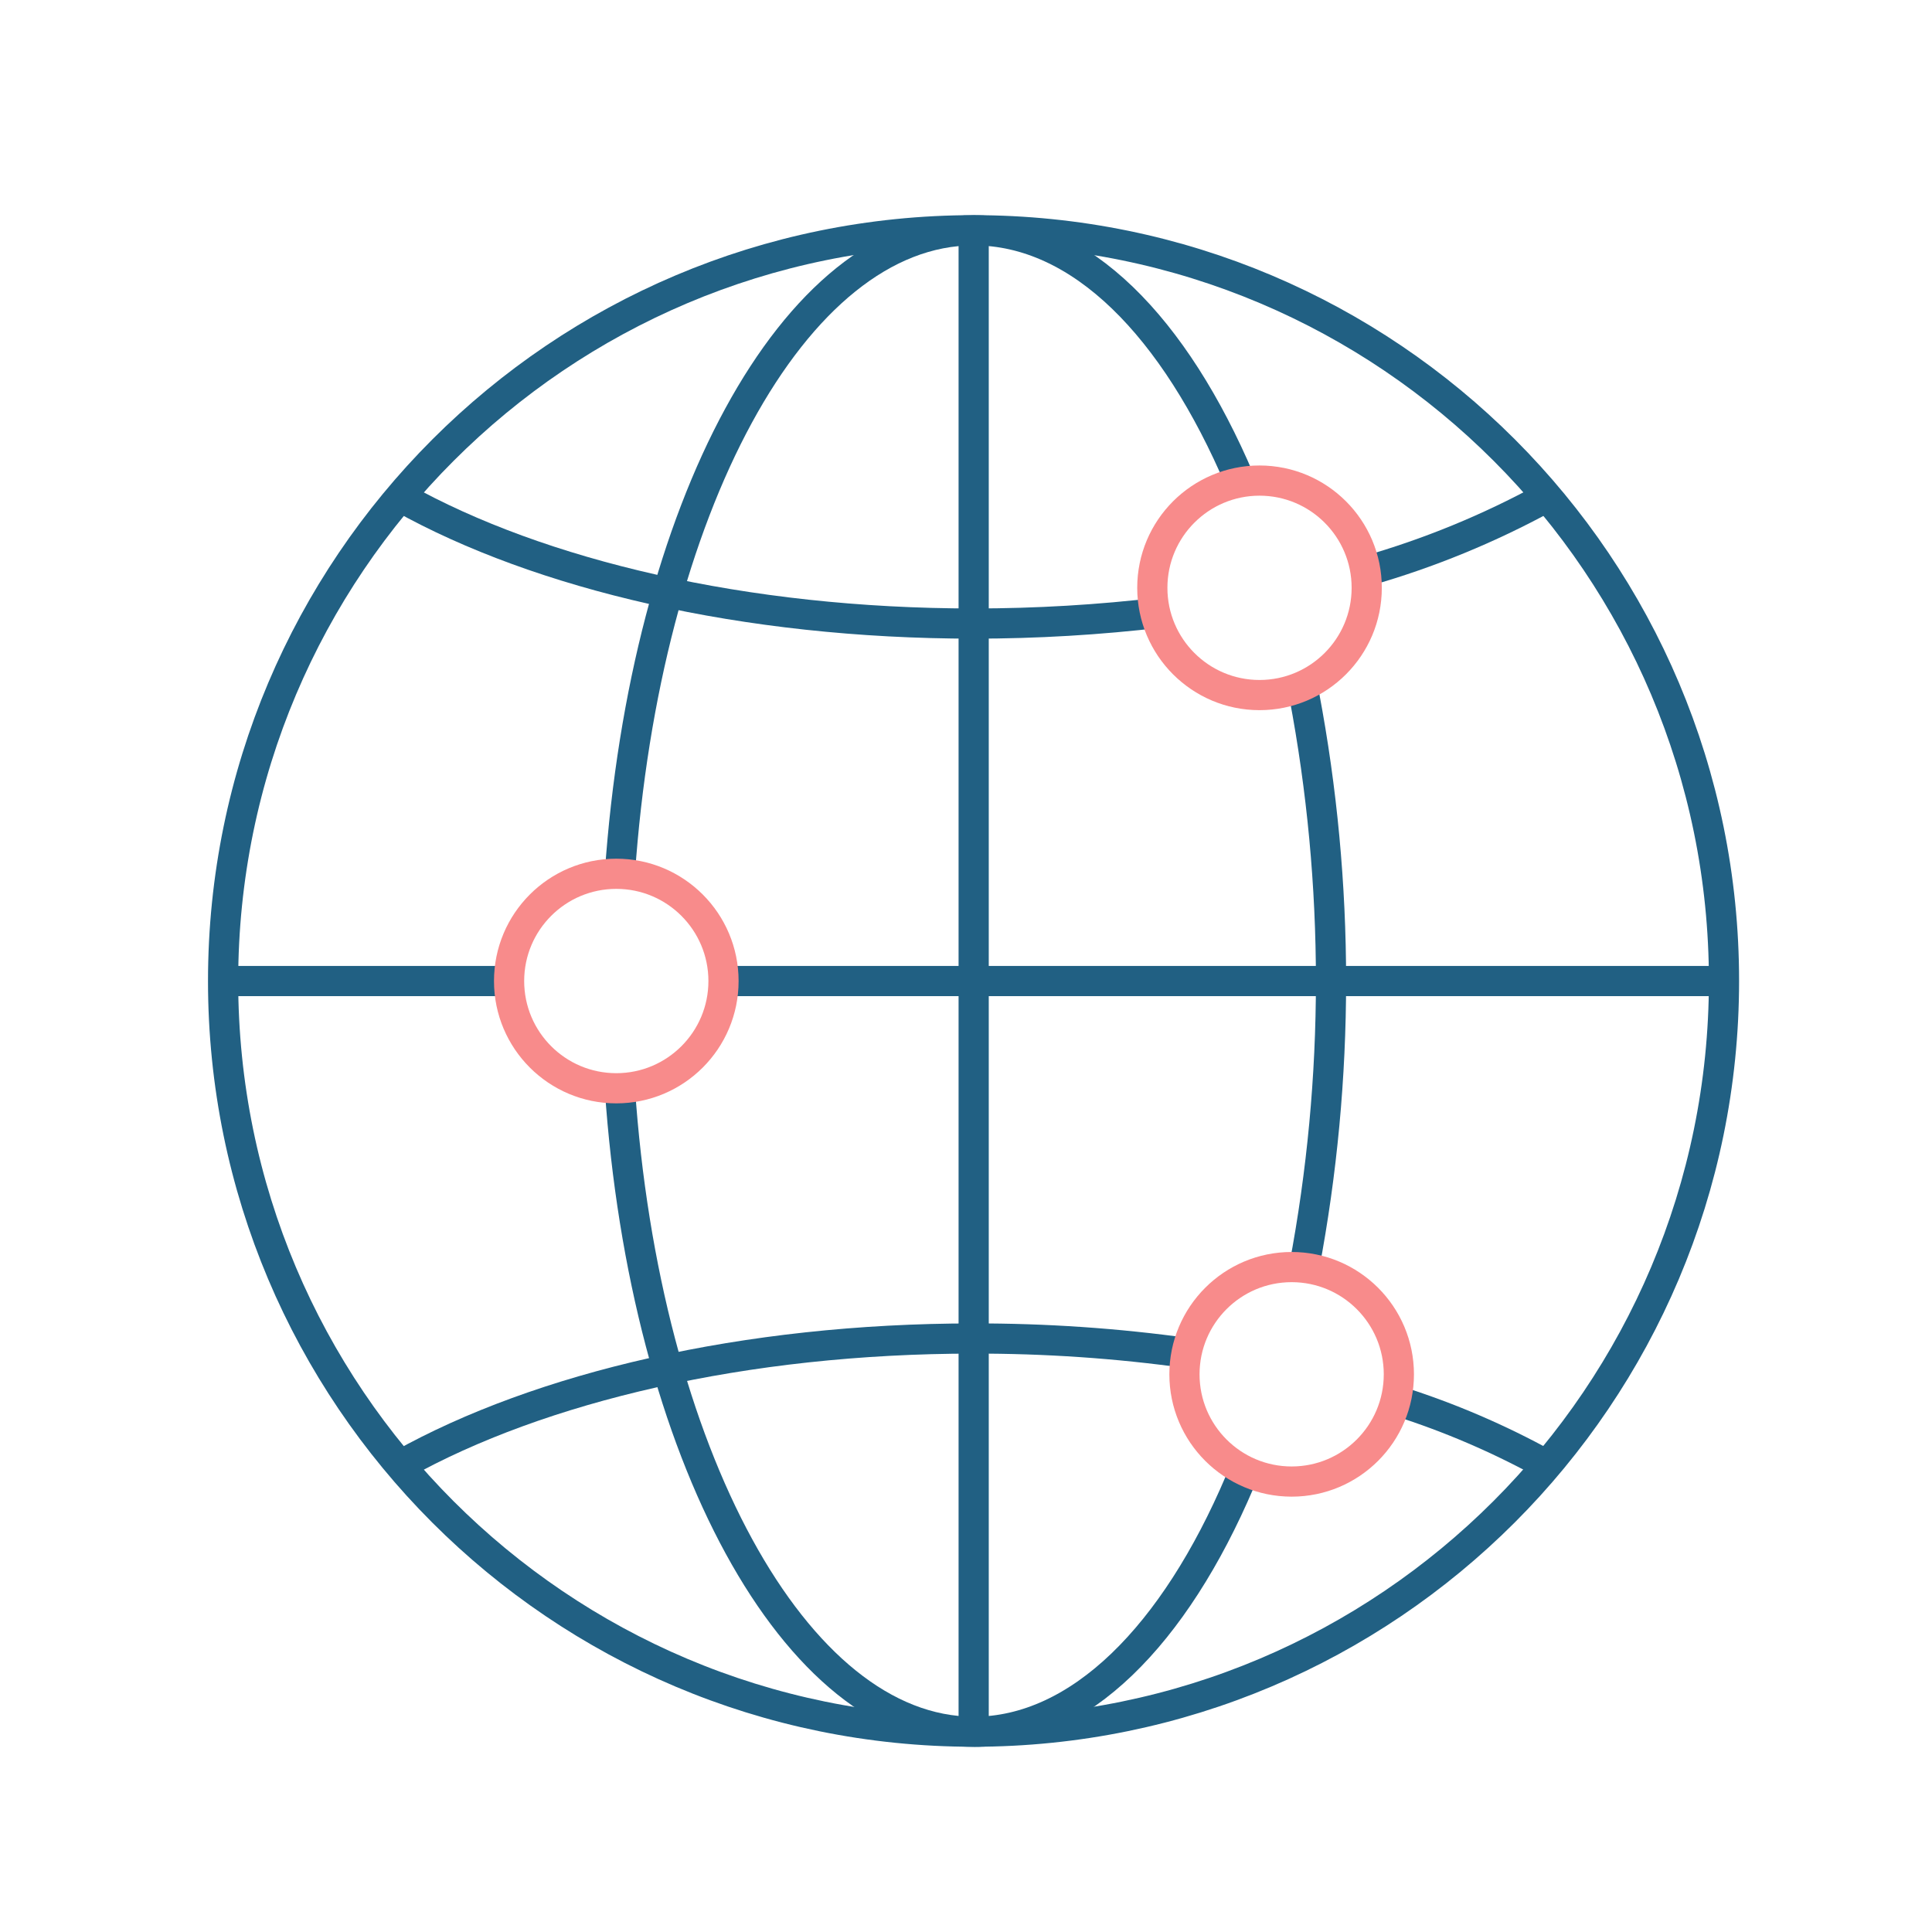
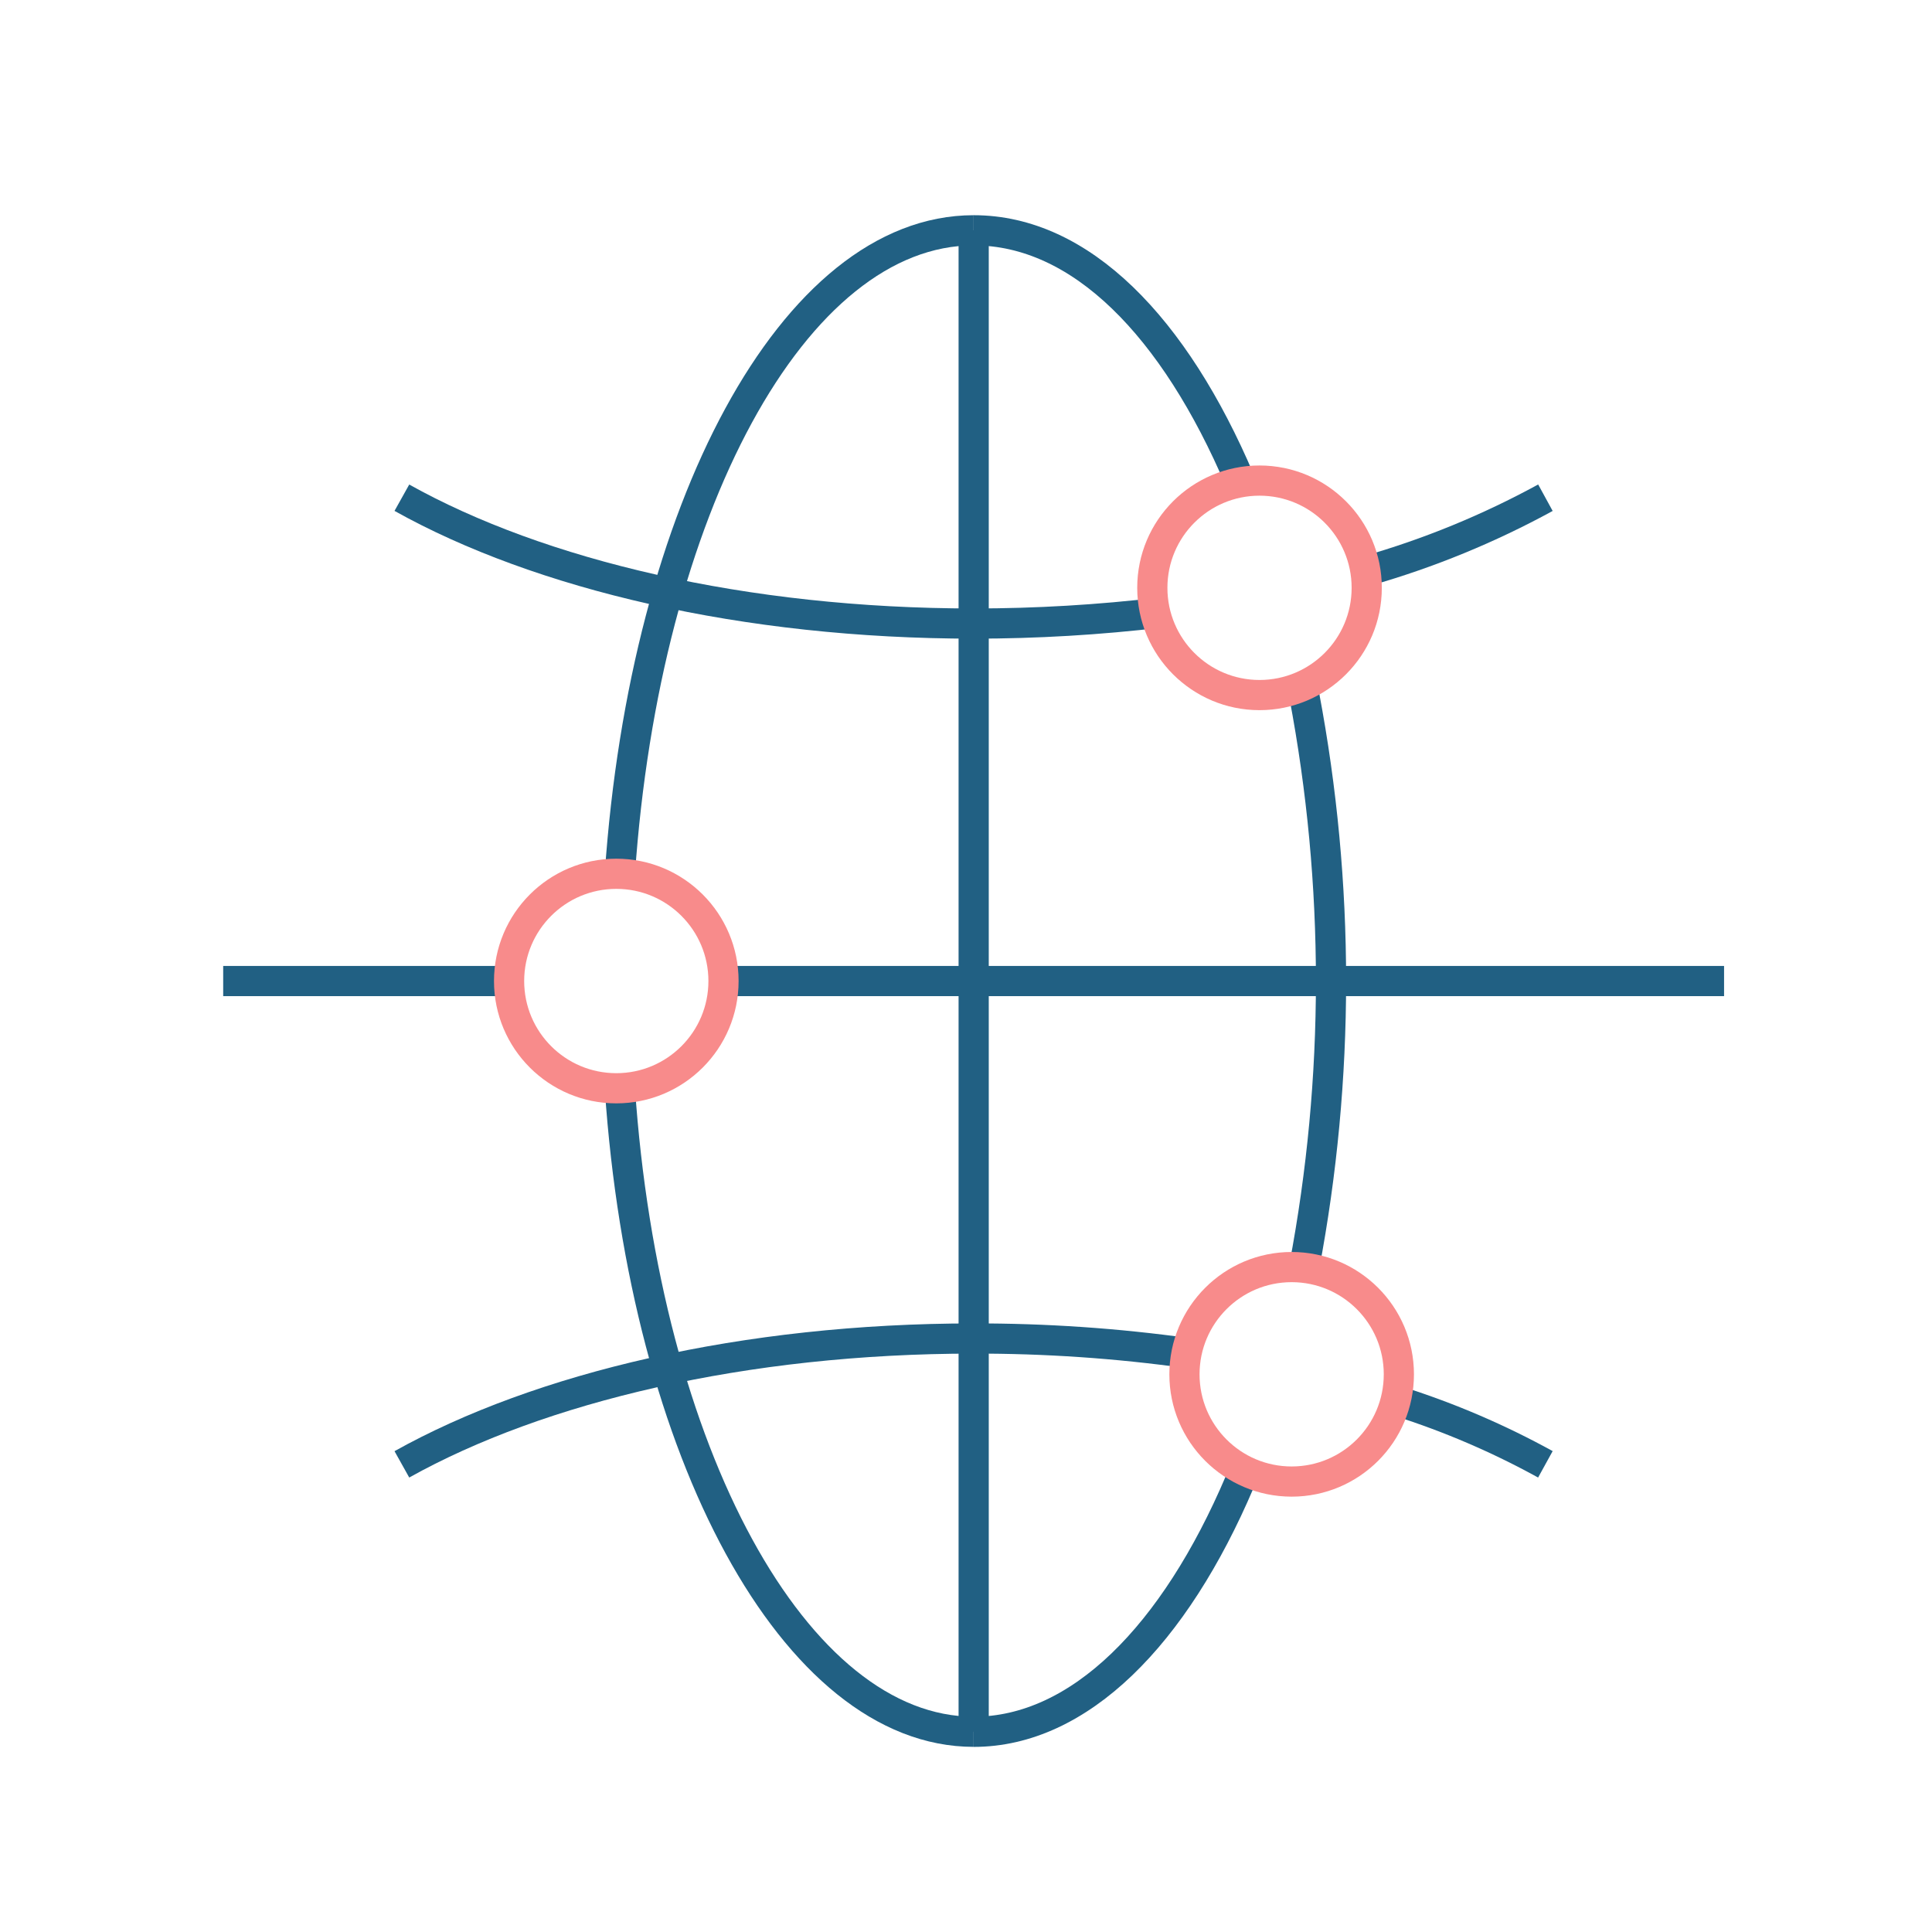
<svg xmlns="http://www.w3.org/2000/svg" width="128" height="128" viewBox="0 0 128 128" fill="none">
-   <path d="M64.491 114.727C91.95 114.727 114.214 92.459 114.219 64.991C114.224 37.522 91.968 15.255 64.509 15.255C37.05 15.255 14.786 37.522 14.781 64.991C14.776 92.459 37.032 114.727 64.491 114.727Z" stroke="#216083" stroke-width="2" stroke-linejoin="round" />
  <path d="M64.507 114.734C52.669 114.734 42.702 96.213 41.068 72.103" stroke="#216083" stroke-width="2" stroke-linejoin="round" />
  <path d="M64.508 15.258V114.732" stroke="#216083" stroke-width="2" stroke-linejoin="round" />
  <path d="M76.935 40.578C72.81 41.067 68.659 41.313 64.505 41.312C49.329 41.312 35.74 38.067 26.625 32.975" stroke="#216083" stroke-width="2" stroke-linejoin="round" />
  <path d="M78.71 89.651C74.004 88.994 69.257 88.67 64.505 88.68C49.329 88.68 35.74 91.925 26.625 97.017" stroke="#216083" stroke-width="2" stroke-linejoin="round" />
  <path d="M33.727 64.996H14.787" stroke="#216083" stroke-width="2" stroke-linejoin="round" />
  <path d="M114.224 64.996H47.934" stroke="#216083" stroke-width="2" stroke-linejoin="round" />
  <path d="M41.068 57.89C42.726 33.78 52.575 15.258 64.507 15.258" stroke="#216083" stroke-width="2" stroke-linejoin="round" />
  <path d="M82.146 98.157C77.813 108.341 71.516 114.736 64.508 114.736" stroke="#216083" stroke-width="2" stroke-linejoin="round" />
  <path d="M86.406 46.05C88.776 58.57 88.776 71.424 86.406 83.944" stroke="#216083" stroke-width="2" stroke-linejoin="round" />
  <path d="M64.508 15.258C71.61 15.258 77.813 21.653 82.146 31.837" stroke="#216083" stroke-width="2" stroke-linejoin="round" />
  <path d="M102.386 97.015C99.294 95.312 96.043 93.916 92.68 92.847" stroke="#216083" stroke-width="2" stroke-linejoin="round" />
  <path d="M102.388 32.975C98.634 35.027 94.664 36.655 90.551 37.83" stroke="#216083" stroke-width="2" stroke-linejoin="round" />
  <path d="M83.446 46.05C87.369 46.05 90.549 42.869 90.549 38.945C90.549 35.021 87.369 31.84 83.446 31.84C79.524 31.84 76.344 35.021 76.344 38.945C76.344 42.869 79.524 46.05 83.446 46.05Z" stroke="#F88B8B" stroke-width="2" stroke-linejoin="round" />
  <path d="M40.831 72.101C44.754 72.101 47.934 68.92 47.934 64.996C47.934 61.072 44.754 57.89 40.831 57.89C36.908 57.89 33.728 61.072 33.728 64.996C33.728 68.92 36.908 72.101 40.831 72.101Z" stroke="#F88B8B" stroke-width="2" stroke-linejoin="round" />
  <path d="M85.575 98.157C89.498 98.157 92.678 94.976 92.678 91.052C92.678 87.128 89.498 83.947 85.575 83.947C81.653 83.947 78.473 87.128 78.473 91.052C78.473 94.976 81.653 98.157 85.575 98.157Z" stroke="#F88B8B" stroke-width="2" stroke-linejoin="round" />
</svg>